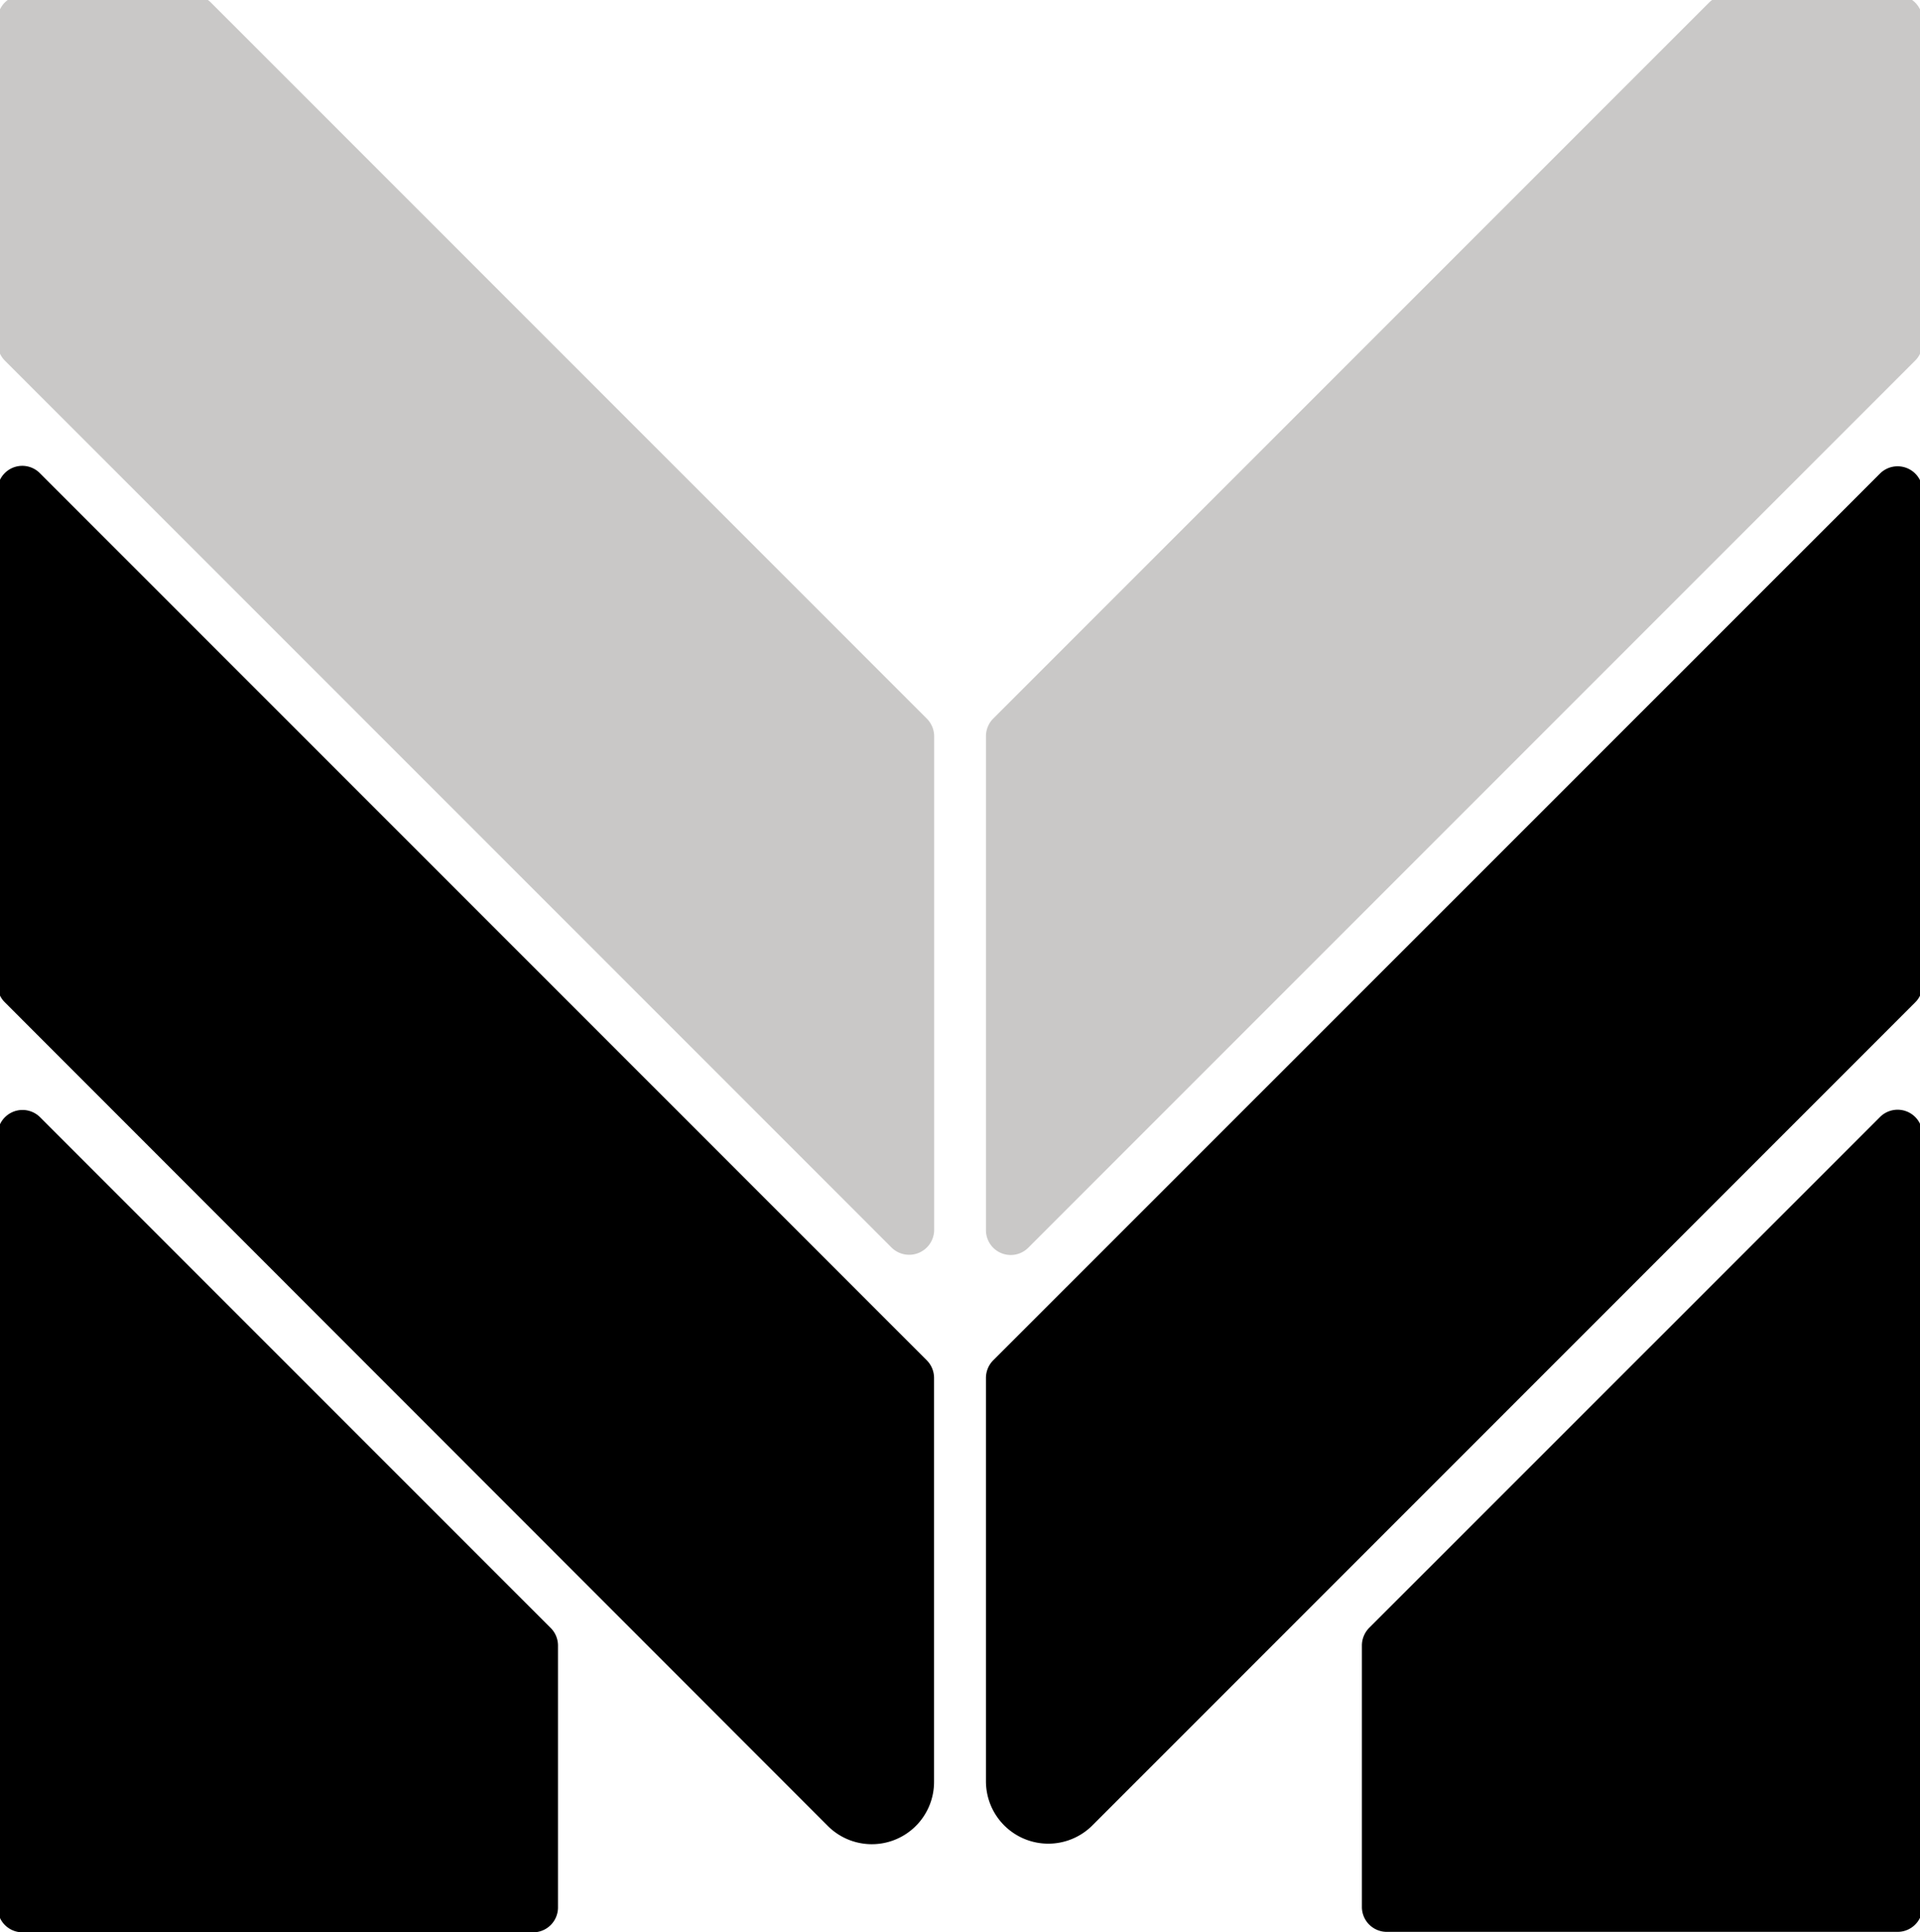
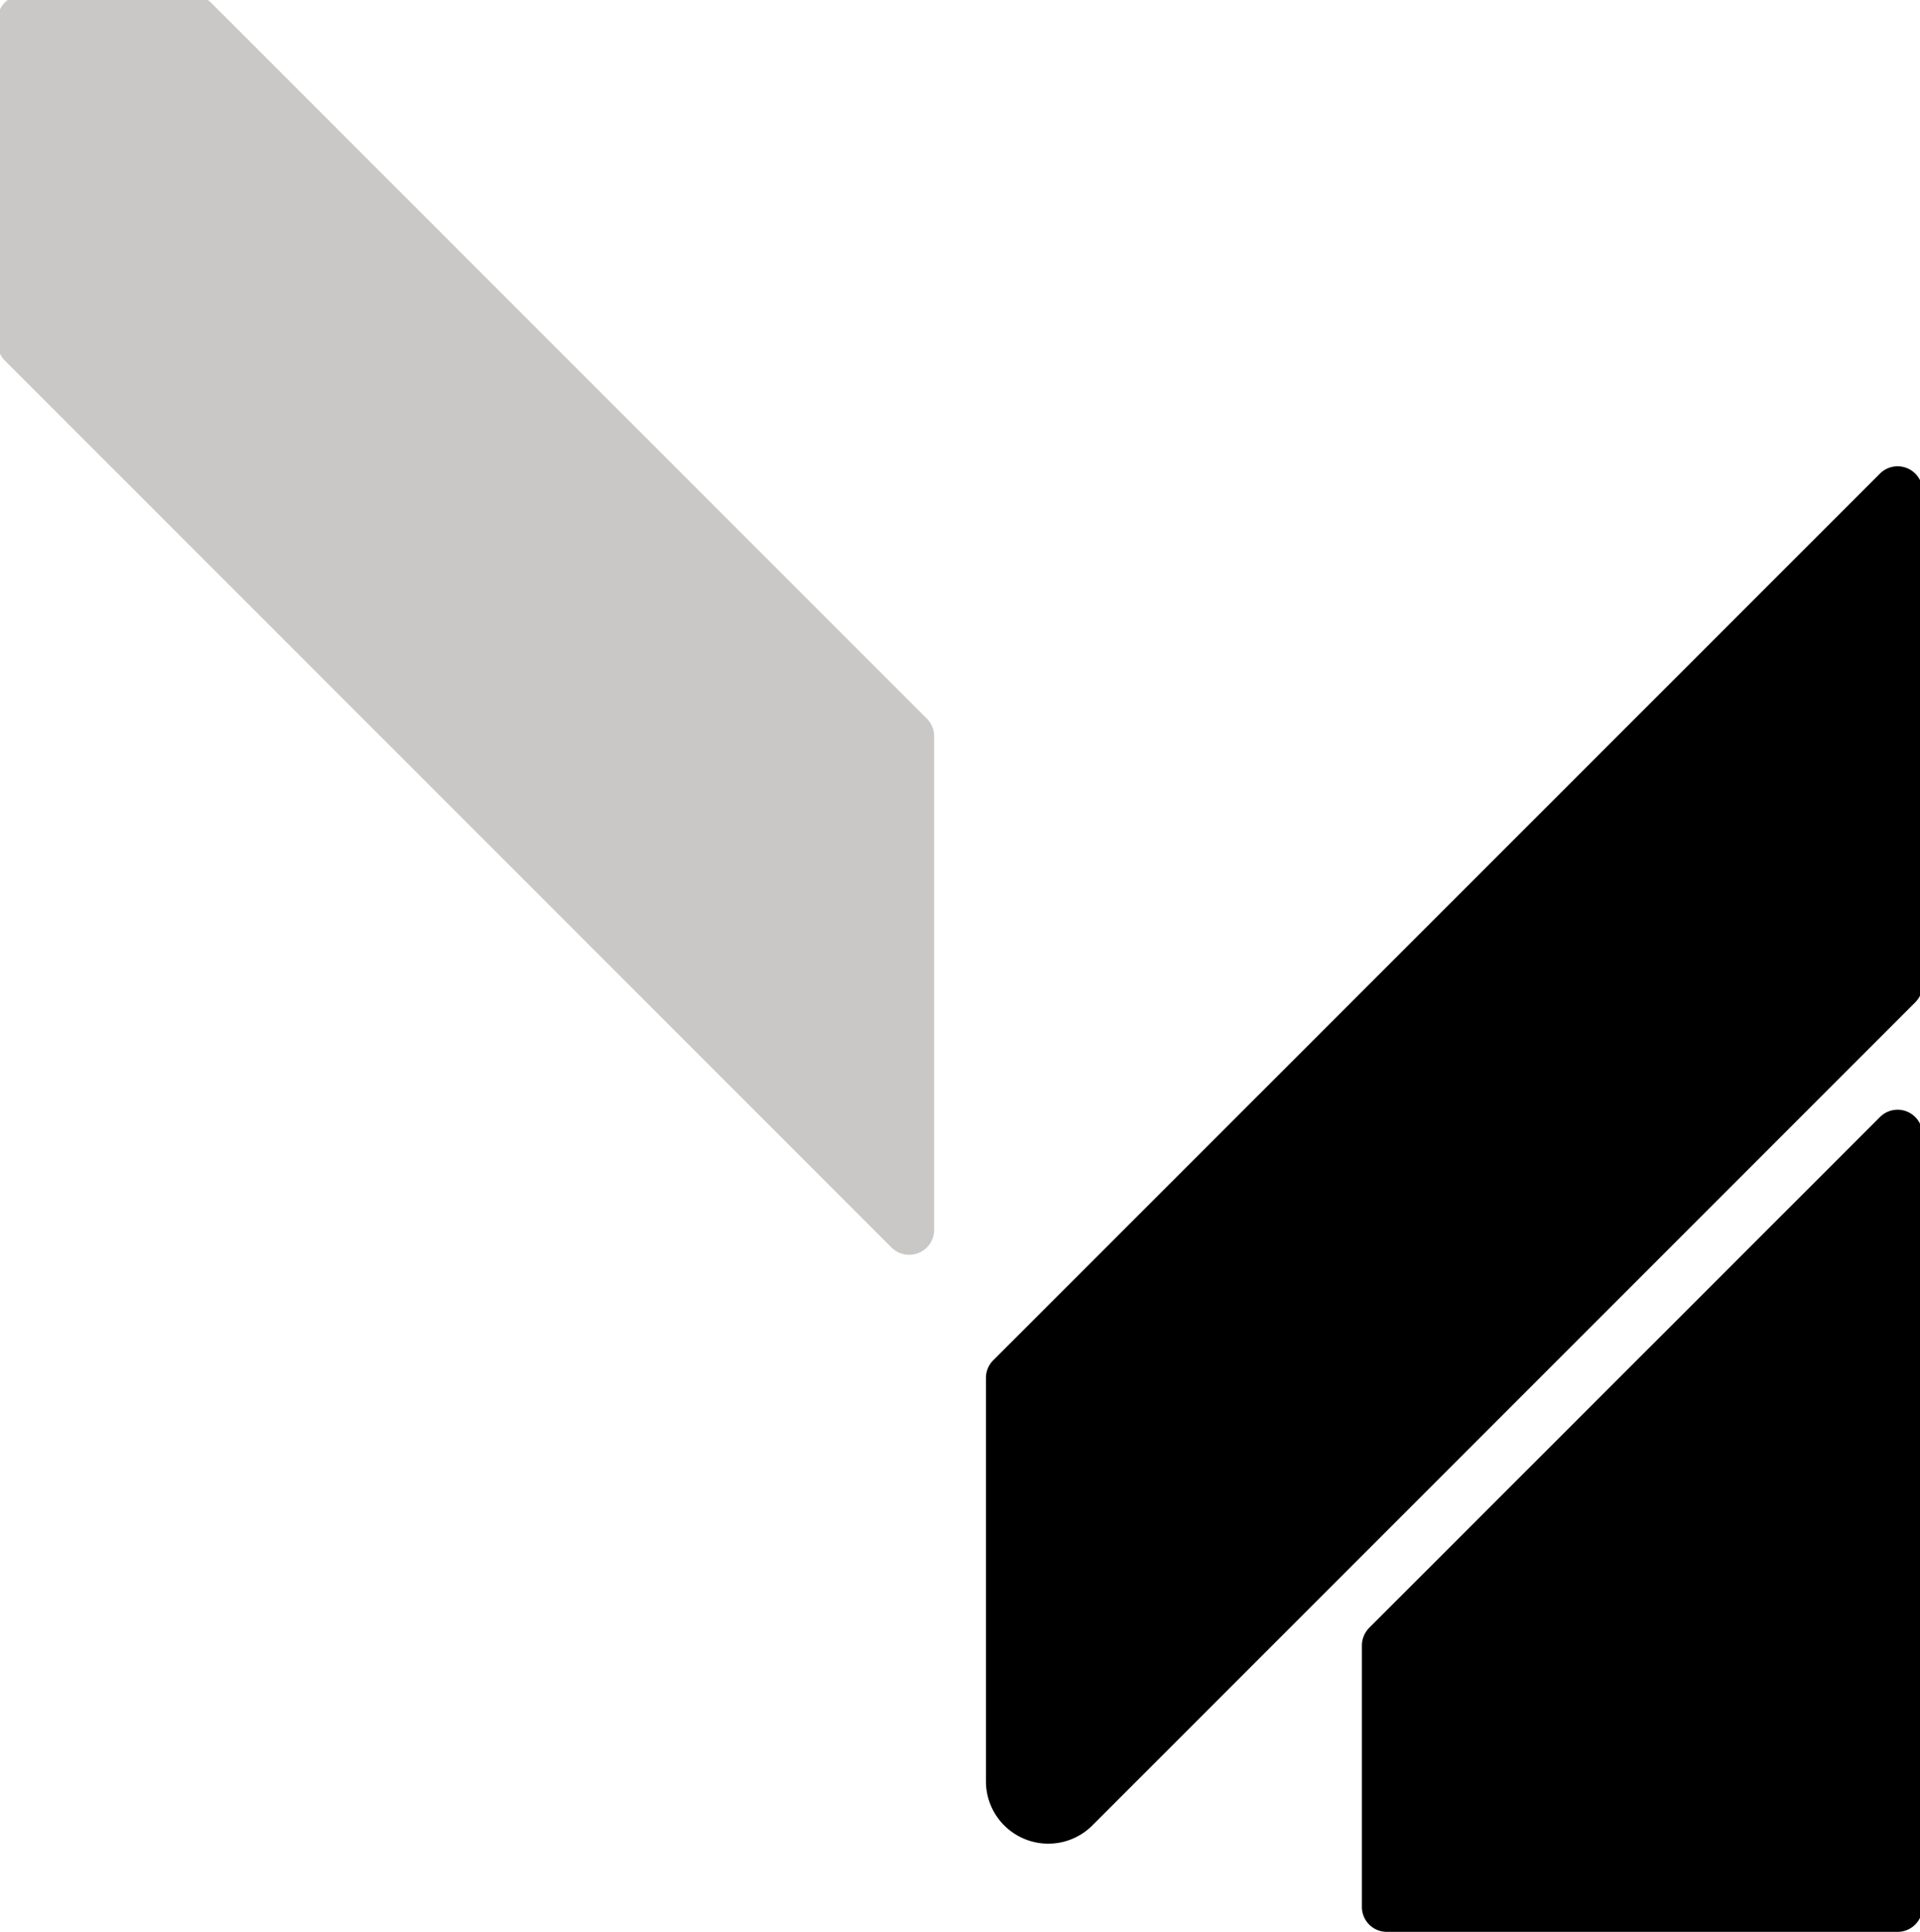
<svg xmlns="http://www.w3.org/2000/svg" id="Layer_1" data-name="Layer 1" viewBox="0 0 162 163">
  <defs>
    <style>.cls-1{fill:#c9c8c7;}</style>
  </defs>
-   <path d="M78.81,116.23v34.05a5.25,5.25,0,0,1-9,3.71L.41,84.55a2.06,2.06,0,0,1-.62-1.48V41.39a2.09,2.09,0,0,1,3.57-1.48L78.2,114.75A2.11,2.11,0,0,1,78.81,116.23Z" />
  <path d="M83.19,116.24v34a5.26,5.26,0,0,0,9,3.72l69.42-69.42a2.11,2.11,0,0,0,.61-1.49V41.43a2.11,2.11,0,0,0-3.59-1.49L83.8,114.75A2.11,2.11,0,0,0,83.19,116.24Z" />
  <path class="cls-1" d="M78.82,62.11v41.62a2.11,2.11,0,0,1-3.61,1.49L.41,30.42A2.11,2.11,0,0,1-.2,28.93V1.69A2.08,2.08,0,0,1,1.89-.4H16.31a2.11,2.11,0,0,1,1.48.61L78.2,60.62A2.12,2.12,0,0,1,78.82,62.11Z" />
-   <path class="cls-1" d="M160.1-.4a2.11,2.11,0,0,1,2.11,2.1V28.94a2.1,2.1,0,0,1-.62,1.48L86.76,105.25a2.09,2.09,0,0,1-3.57-1.49V62.11a2.11,2.11,0,0,1,.61-1.49L144.21.21A2.13,2.13,0,0,1,145.7-.4Z" />
  <path d="M162.21,95.72v65.14a2.1,2.1,0,0,1-2.1,2.1H117a2.1,2.1,0,0,1-2.09-2.1V138.81a2.13,2.13,0,0,1,.61-1.49l43.09-43.08A2.1,2.1,0,0,1,162.21,95.72Z" />
-   <path d="M47.08,138.81v22.05A2.1,2.1,0,0,1,45,163H1.89a2.1,2.1,0,0,1-2.09-2.1V95.72a2.1,2.1,0,0,1,3.58-1.48l43.08,43.08A2.1,2.1,0,0,1,47.08,138.81Z" />
</svg>